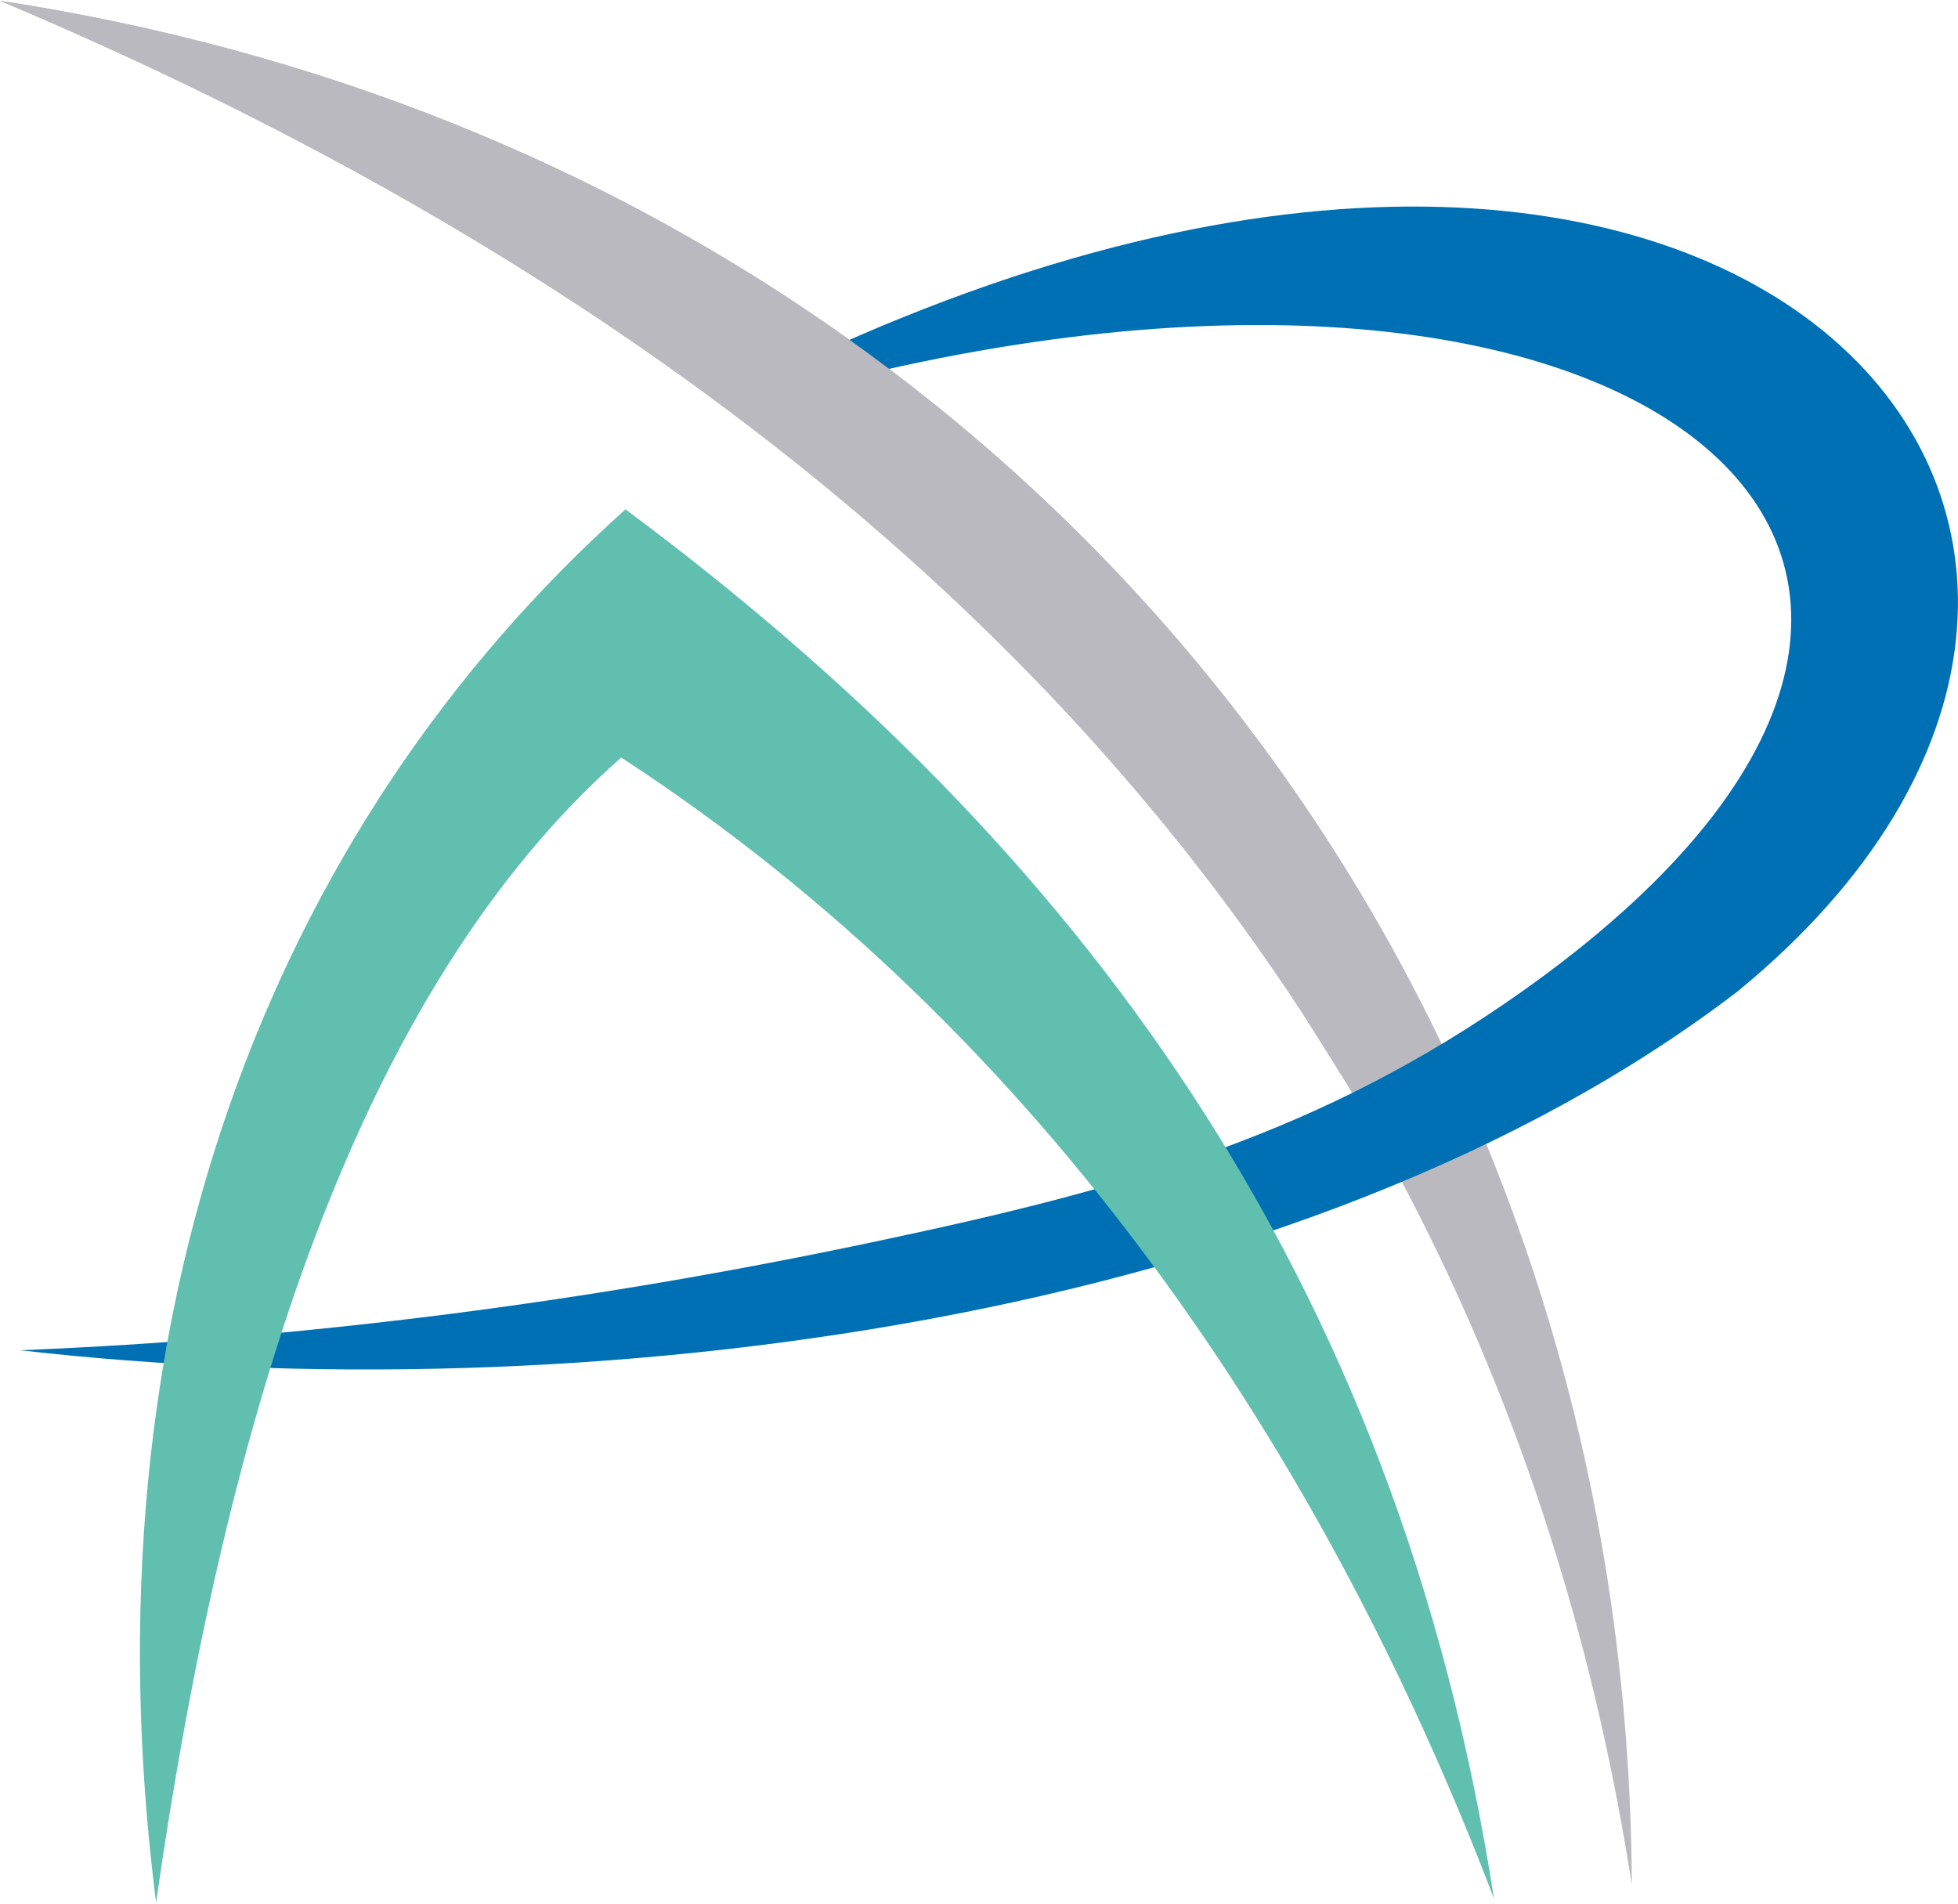
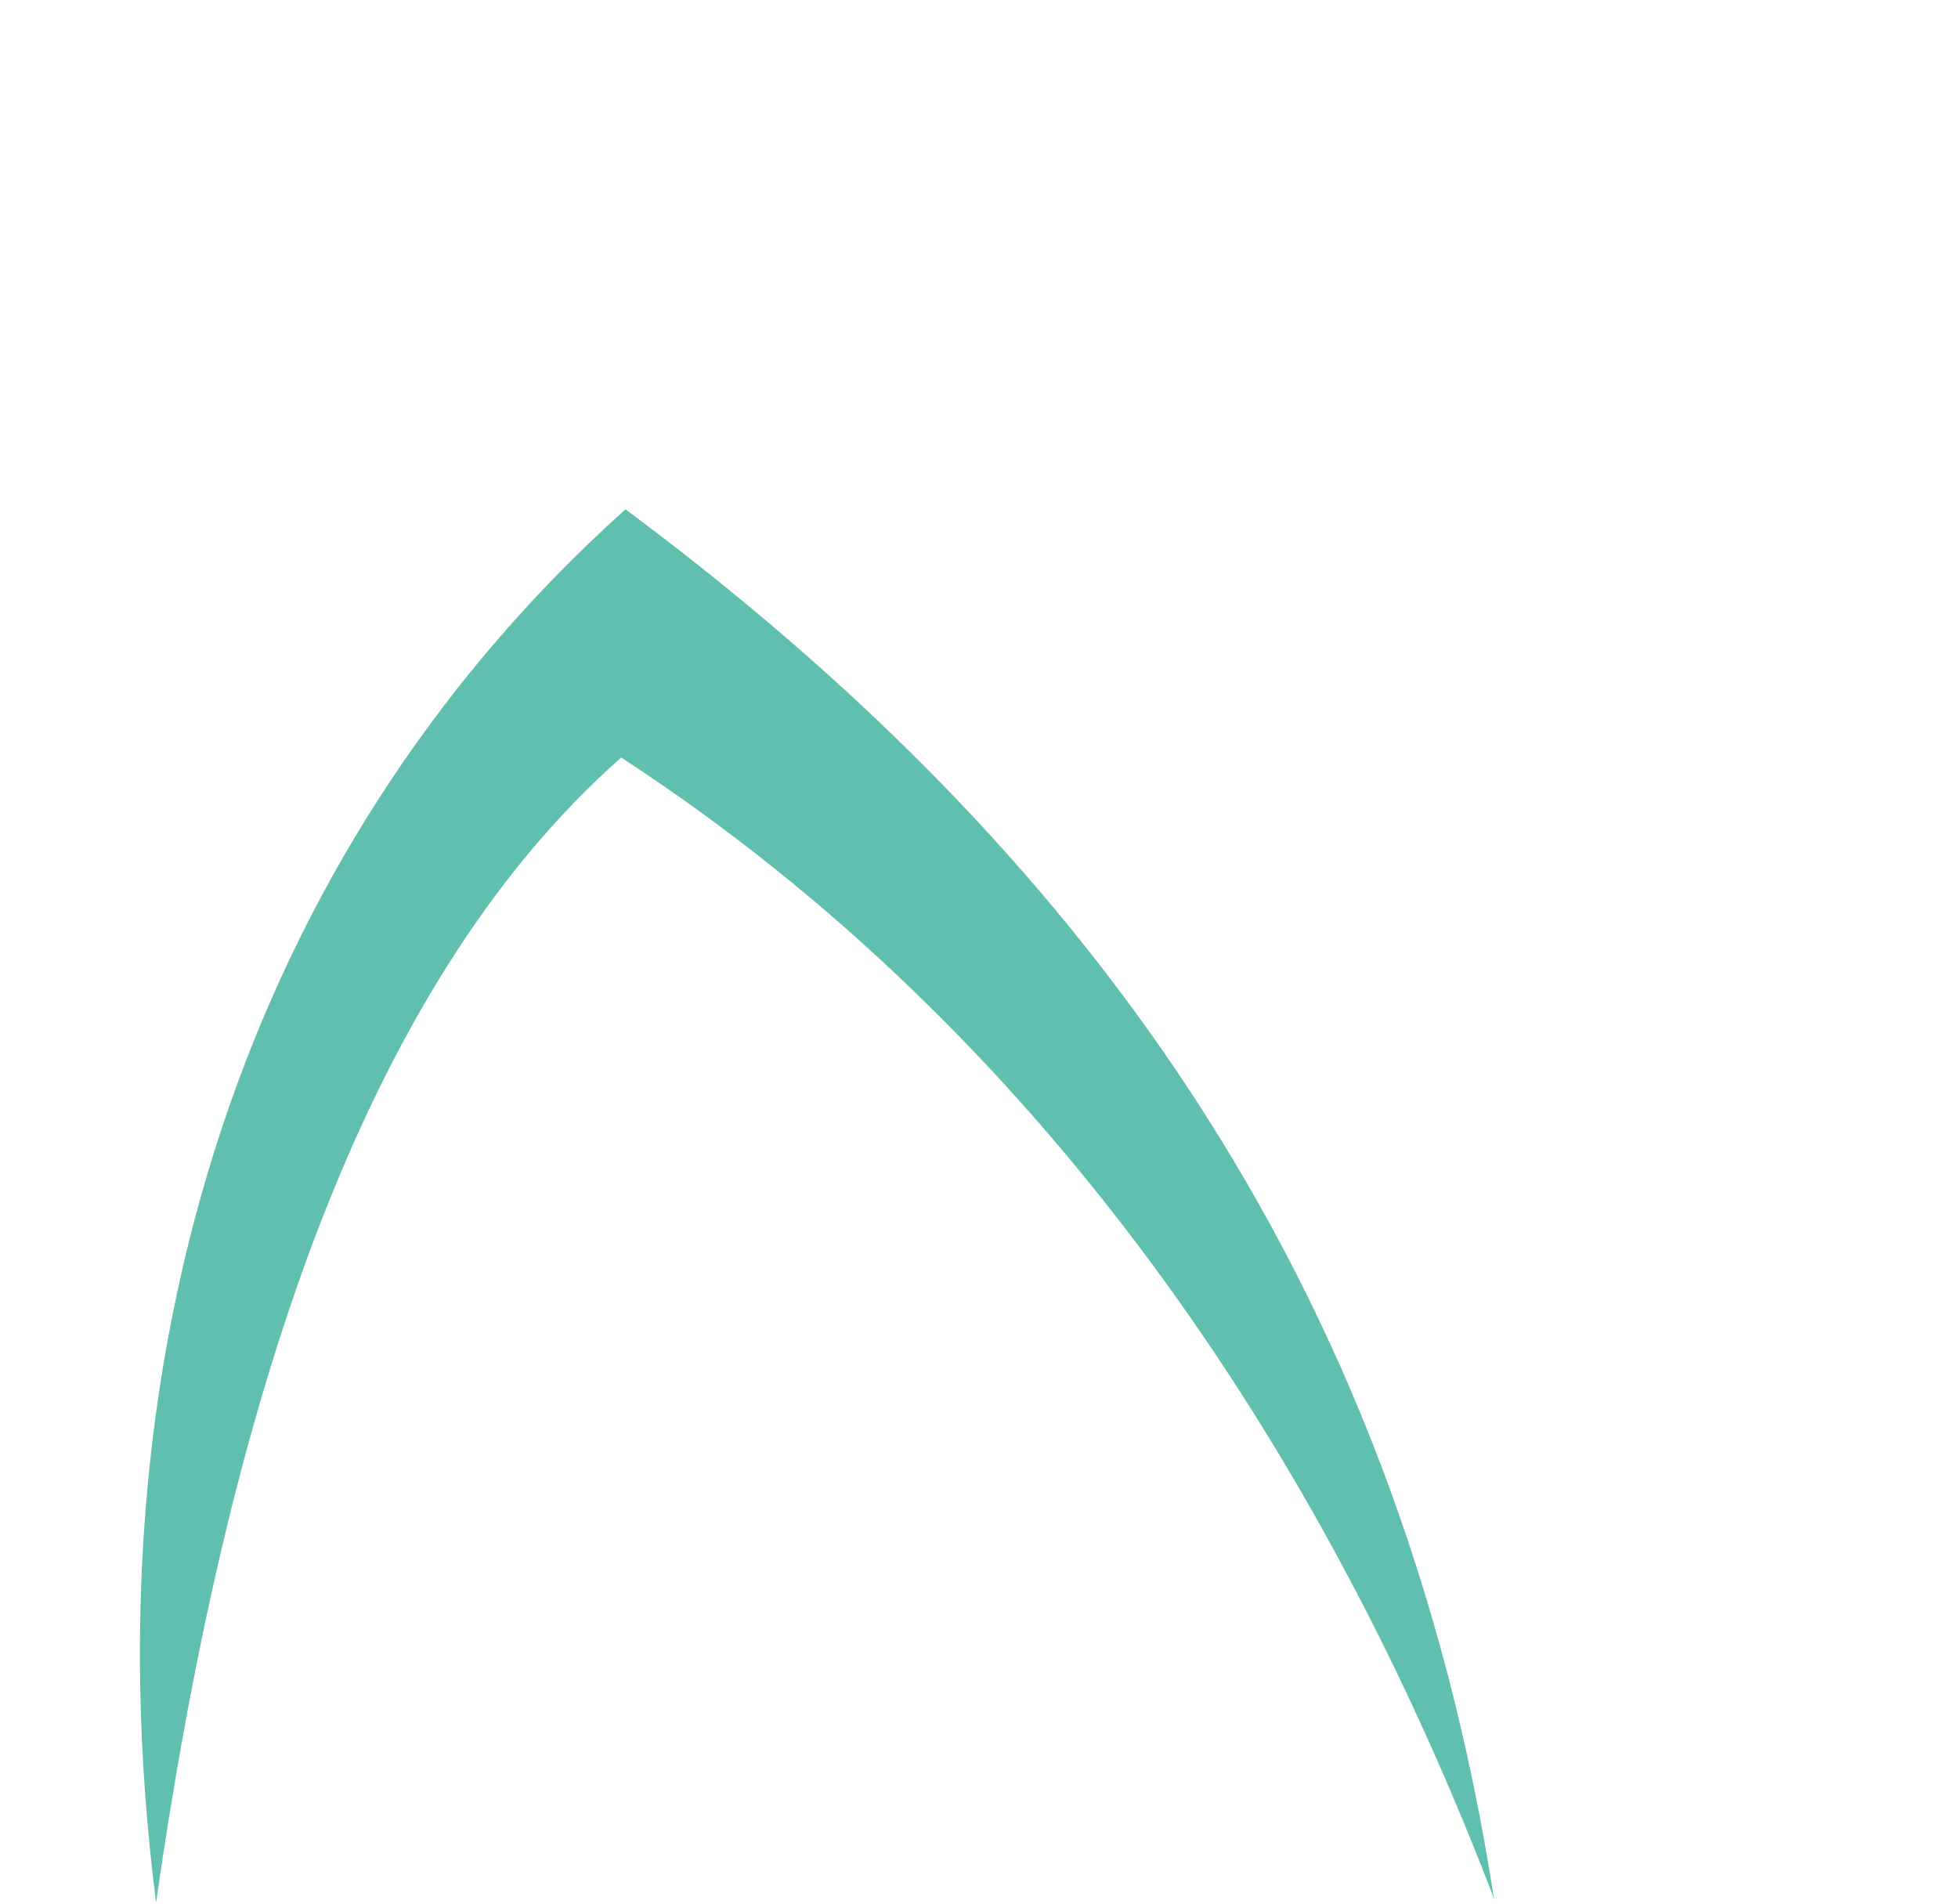
<svg xmlns="http://www.w3.org/2000/svg" version="1.2" viewBox="0 0 1547 1504" width="1547" height="1504">
  <style>.a{fill:#b9b9bf}.b{fill:#0070b5}.c{fill:#61bfaf}</style>
-   <path class="a" d="m0 0.6c771.5 117.7 1285.9 738.9 1289.3 1488.6-113.5-729.4-608.7-1201.8-1289.3-1488.6z" />
-   <path class="b" d="m634.7 308c670.8-178.5 1040.2 141 567.8 475.4-158.9 112.4-311.1 155.3-508.4 197q-343.5 72.9-678.3 86.4c444.5 50.7 1014.6-21 1357.3-283.7 429.9-352.5 18.1-858-747.4-493.8z" />
  <path class="c" d="m123.3 1503.1c-58.7-461.1 88.7-847.8 370.9-1100.7 357.3 265.7 609.5 603.5 686.2 1097.7-134.2-351.7-355.9-684.3-689.6-901.6-208.6 184.2-312.3 520.2-367.5 904.6z" />
-   <path class="a" d="m0 0.6c506.2 77.1 901.9 371.3 1115 776.5l-51.1 78.9-35.7-56.8c-232.3-355.1-592.3-614.8-1028.2-798.6z" />
</svg>